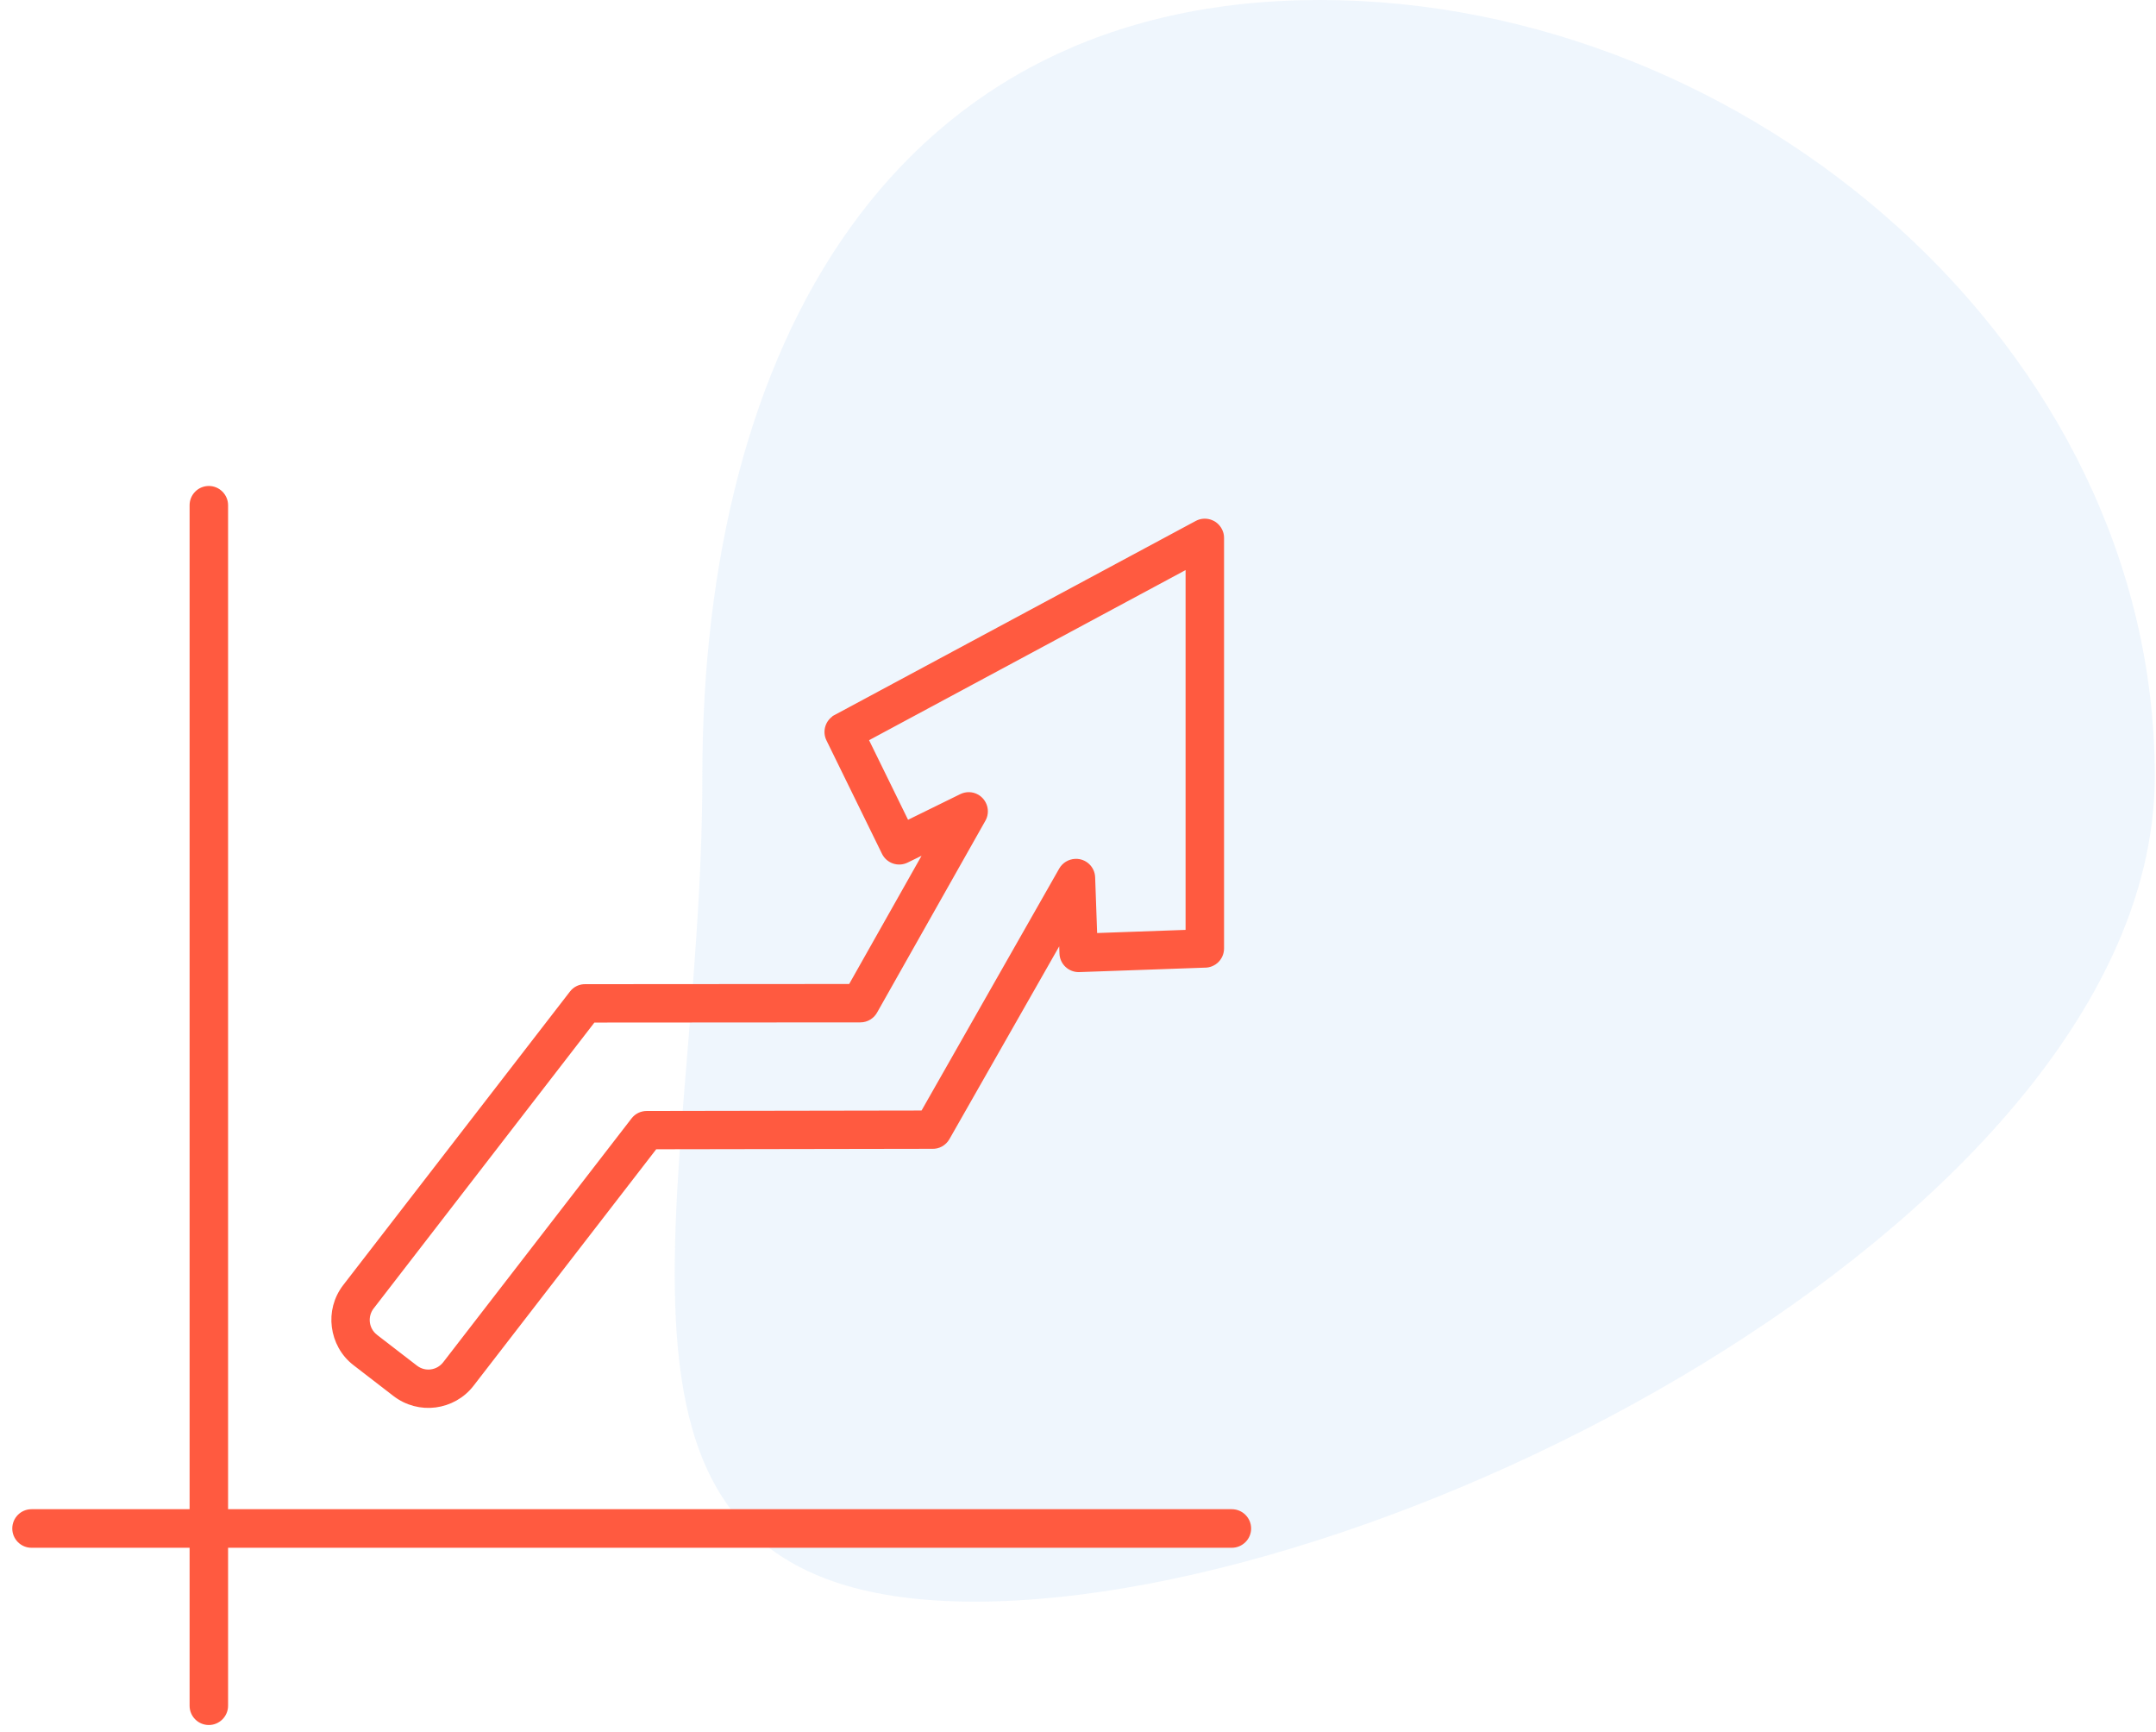
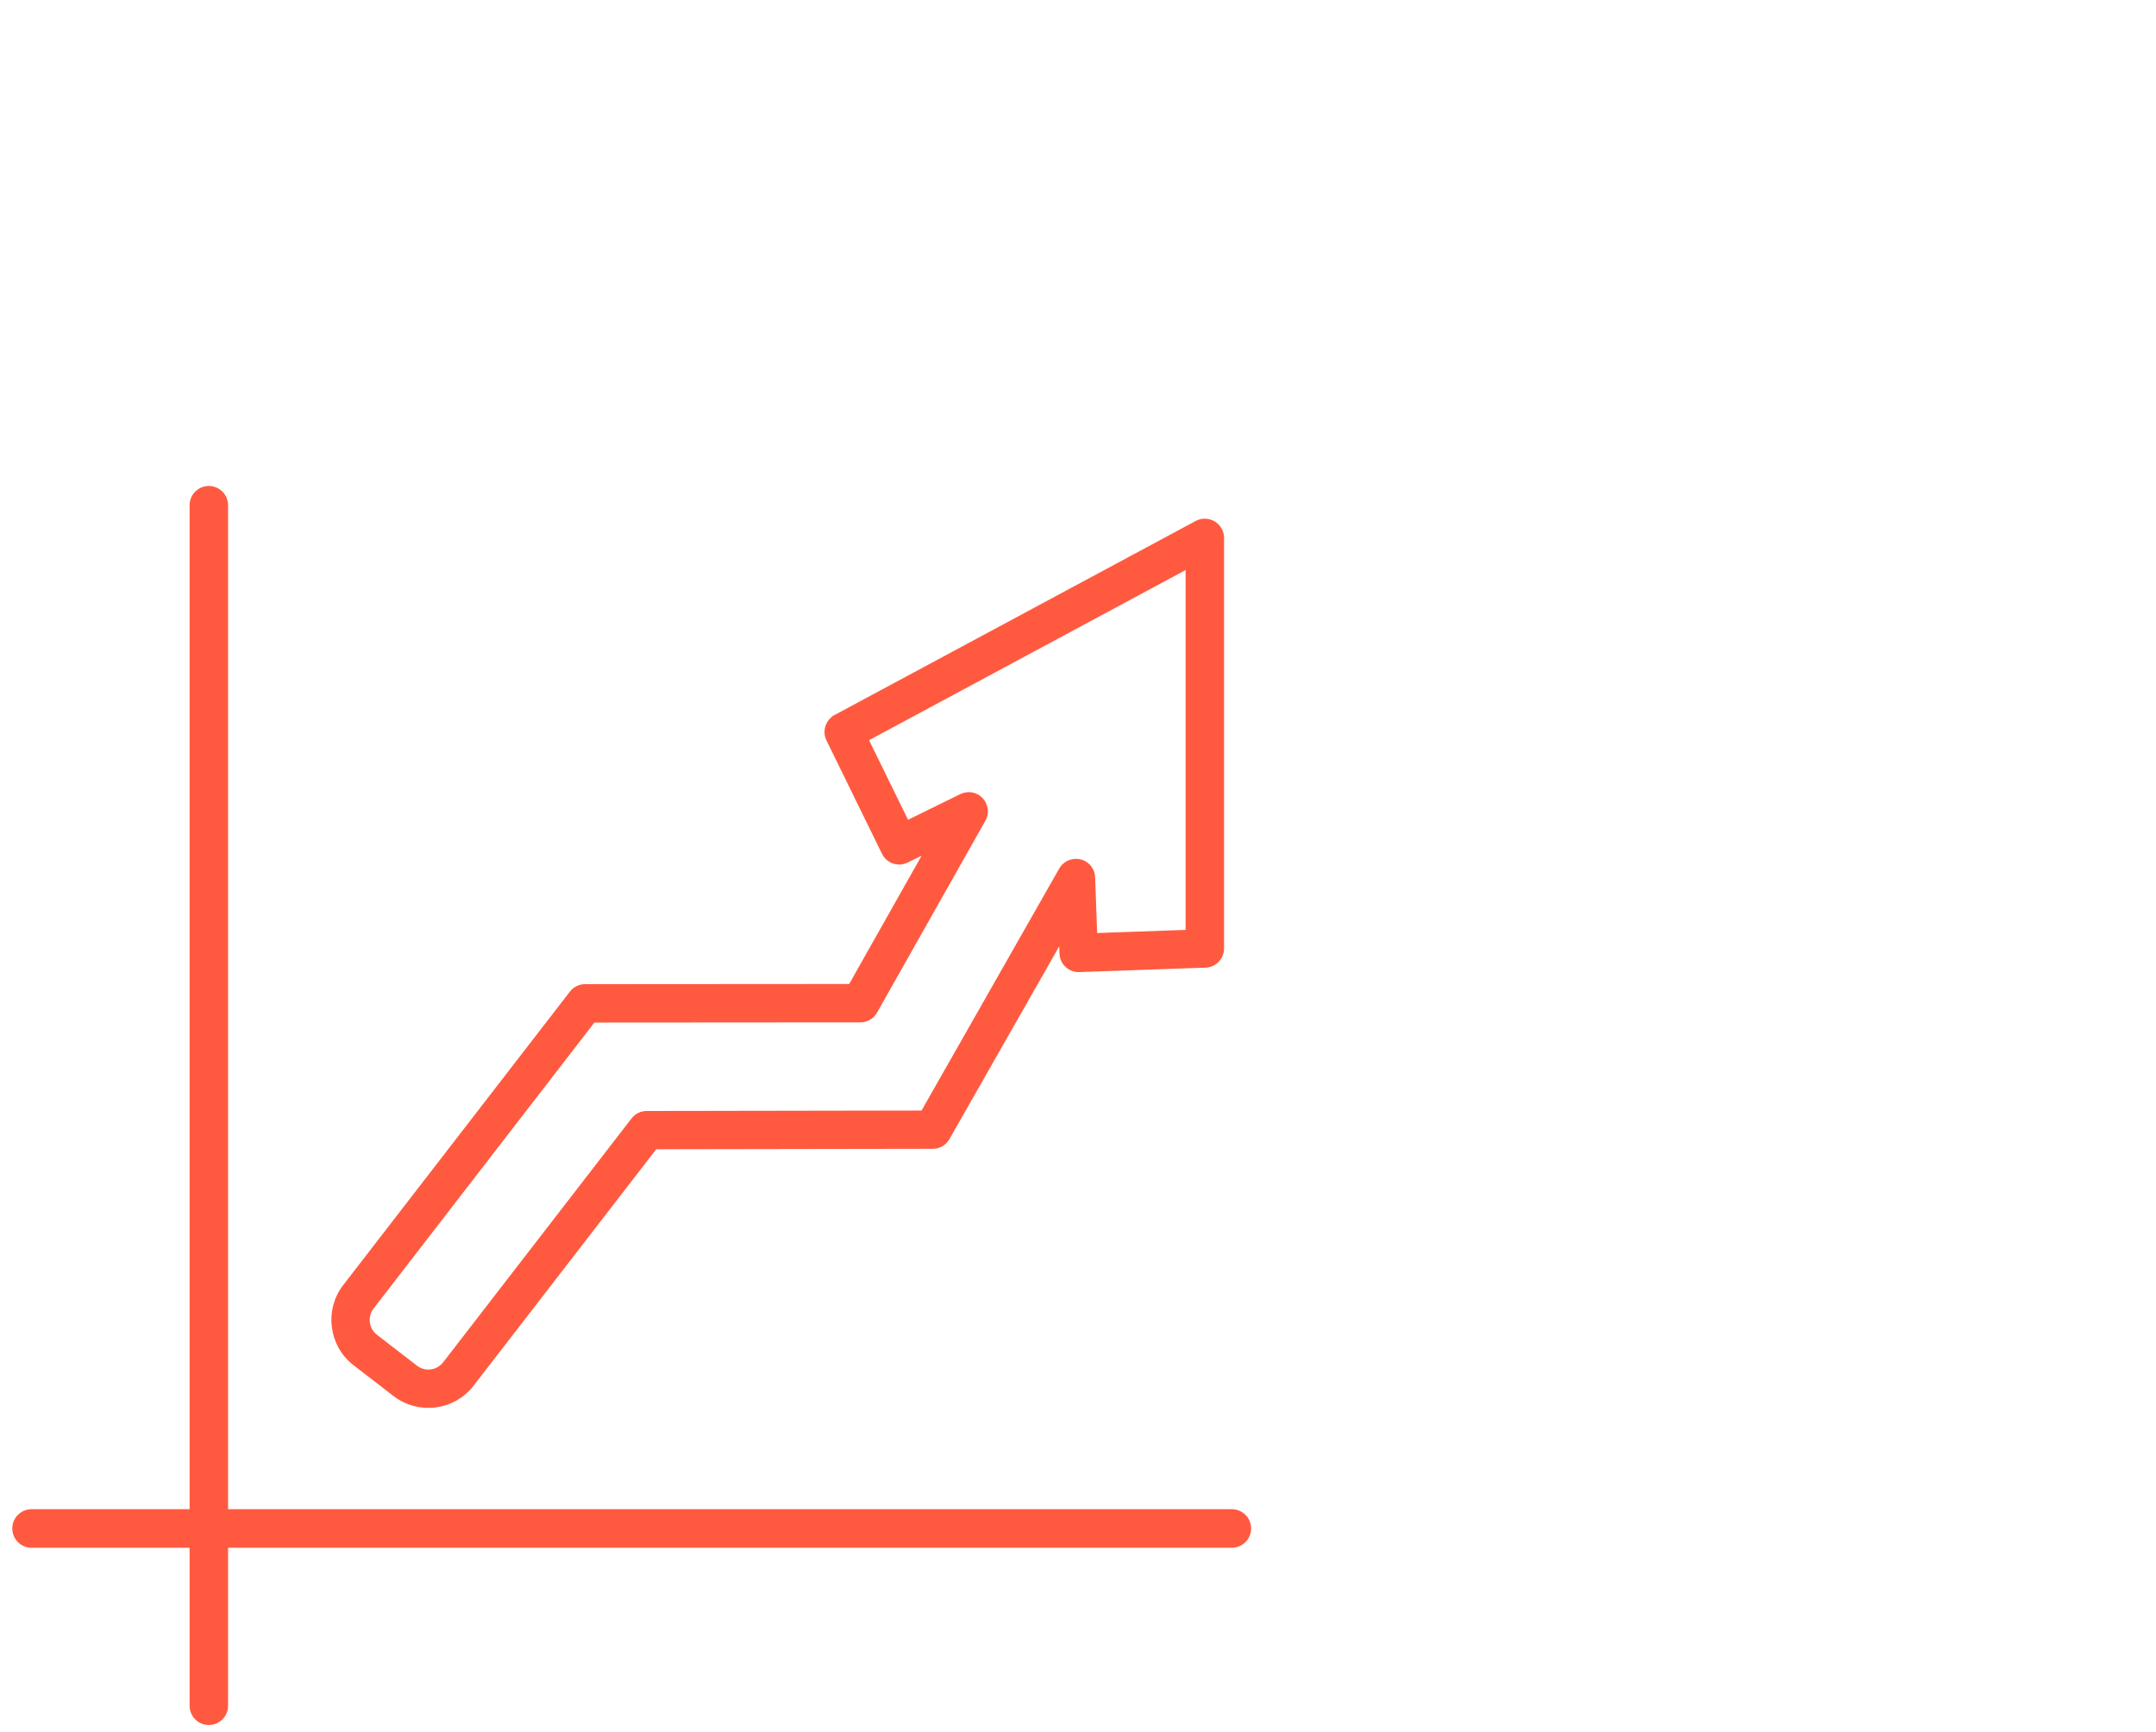
<svg xmlns="http://www.w3.org/2000/svg" width="132px" height="106px" viewBox="0 0 132 106" version="1.1">
  <title>6D0279F3-34CA-4796-9EAE-BA031081EFEA</title>
  <g id="Web-#10---uprava-mechaniky" stroke="none" stroke-width="1" fill="none" fill-rule="evenodd">
    <g id="01-00-00-Homepage" transform="translate(-364, -3321)">
      <g id="ico_1" transform="translate(365, 3321)">
-         <path d="M58.695,98.043 C84.929,98.043 130.926,73.734 130.926,47.5 C130.926,21.266 106.052,1.42108547e-14 79.819,1.42108547e-14 C53.585,1.42108547e-14 42,21.266 42,47.5 C42,73.734 32.462,98.043 58.695,98.043 Z" id="Oval" fill="#AED2F9" opacity="0.196" />
        <g id="Group-3" transform="translate(0, 30)" fill="#FF5A40" stroke="#FF5A40" stroke-width="0.5">
          <path d="M35.269,32.345 L21.686,49.933 L21.675,49.945 C21.443,50.25 21.352,50.624 21.398,50.98 C21.443,51.331 21.618,51.664 21.924,51.902 L21.929,51.908 L24.373,53.792 C24.679,54.029 25.046,54.12 25.403,54.074 C25.759,54.029 26.093,53.848 26.331,53.543 L37.866,38.613 C38.035,38.393 38.301,38.257 38.595,38.257 L55.567,38.229 L64.069,23.288 C64.222,23.022 64.511,22.836 64.844,22.824 C65.354,22.802 65.784,23.203 65.8,23.712 L65.931,27.373 L71.837,27.163 L71.837,4.478 L51.878,15.204 L54.481,20.516 L57.903,18.836 C58.169,18.706 58.491,18.706 58.763,18.859 C59.204,19.113 59.363,19.673 59.114,20.115 L52.501,31.825 C52.348,32.125 52.037,32.334 51.675,32.334 L35.269,32.345 Z M74.416,62.634 L12.714,62.634 L12.714,0.926 C12.714,0.416 12.295,-0.002 11.786,-0.002 C11.271,-0.002 10.858,0.416 10.858,0.926 L10.858,62.634 L0.93,62.634 C0.415,62.634 0.002,63.052 0.002,63.567 C0.002,64.076 0.415,64.495 0.93,64.495 L10.858,64.495 L10.858,74.417 C10.858,74.927 11.271,75.345 11.786,75.345 C12.295,75.345 12.714,74.927 12.714,74.417 L12.714,64.495 L74.416,64.495 C74.931,64.495 75.35,64.076 75.35,63.567 C75.35,63.052 74.931,62.634 74.416,62.634 L74.416,62.634 Z M20.21,48.819 L34.087,30.857 C34.273,30.609 34.562,30.484 34.85,30.495 L51.137,30.484 L56.036,21.806 L54.464,22.575 C54.005,22.802 53.451,22.615 53.225,22.157 L49.825,15.215 C49.604,14.769 49.779,14.225 50.215,13.994 L50.215,13.988 L72.329,2.108 C72.776,1.87 73.341,2.04 73.579,2.487 C73.658,2.628 73.692,2.775 73.692,2.922 L73.692,28.057 C73.692,28.572 73.279,28.985 72.764,28.985 L72.725,28.985 L65.071,29.256 C64.562,29.273 64.132,28.872 64.115,28.363 L64.069,27.039 L56.913,39.603 C56.732,39.92 56.404,40.09 56.07,40.073 L39.054,40.101 L27.796,54.674 C27.253,55.381 26.461,55.8 25.64,55.907 C24.814,56.015 23.949,55.8 23.242,55.257 L20.792,53.367 C20.085,52.824 19.672,52.032 19.565,51.206 C19.457,50.386 19.666,49.526 20.21,48.819 Z" id="Fill-1" />
        </g>
      </g>
    </g>
  </g>
</svg>